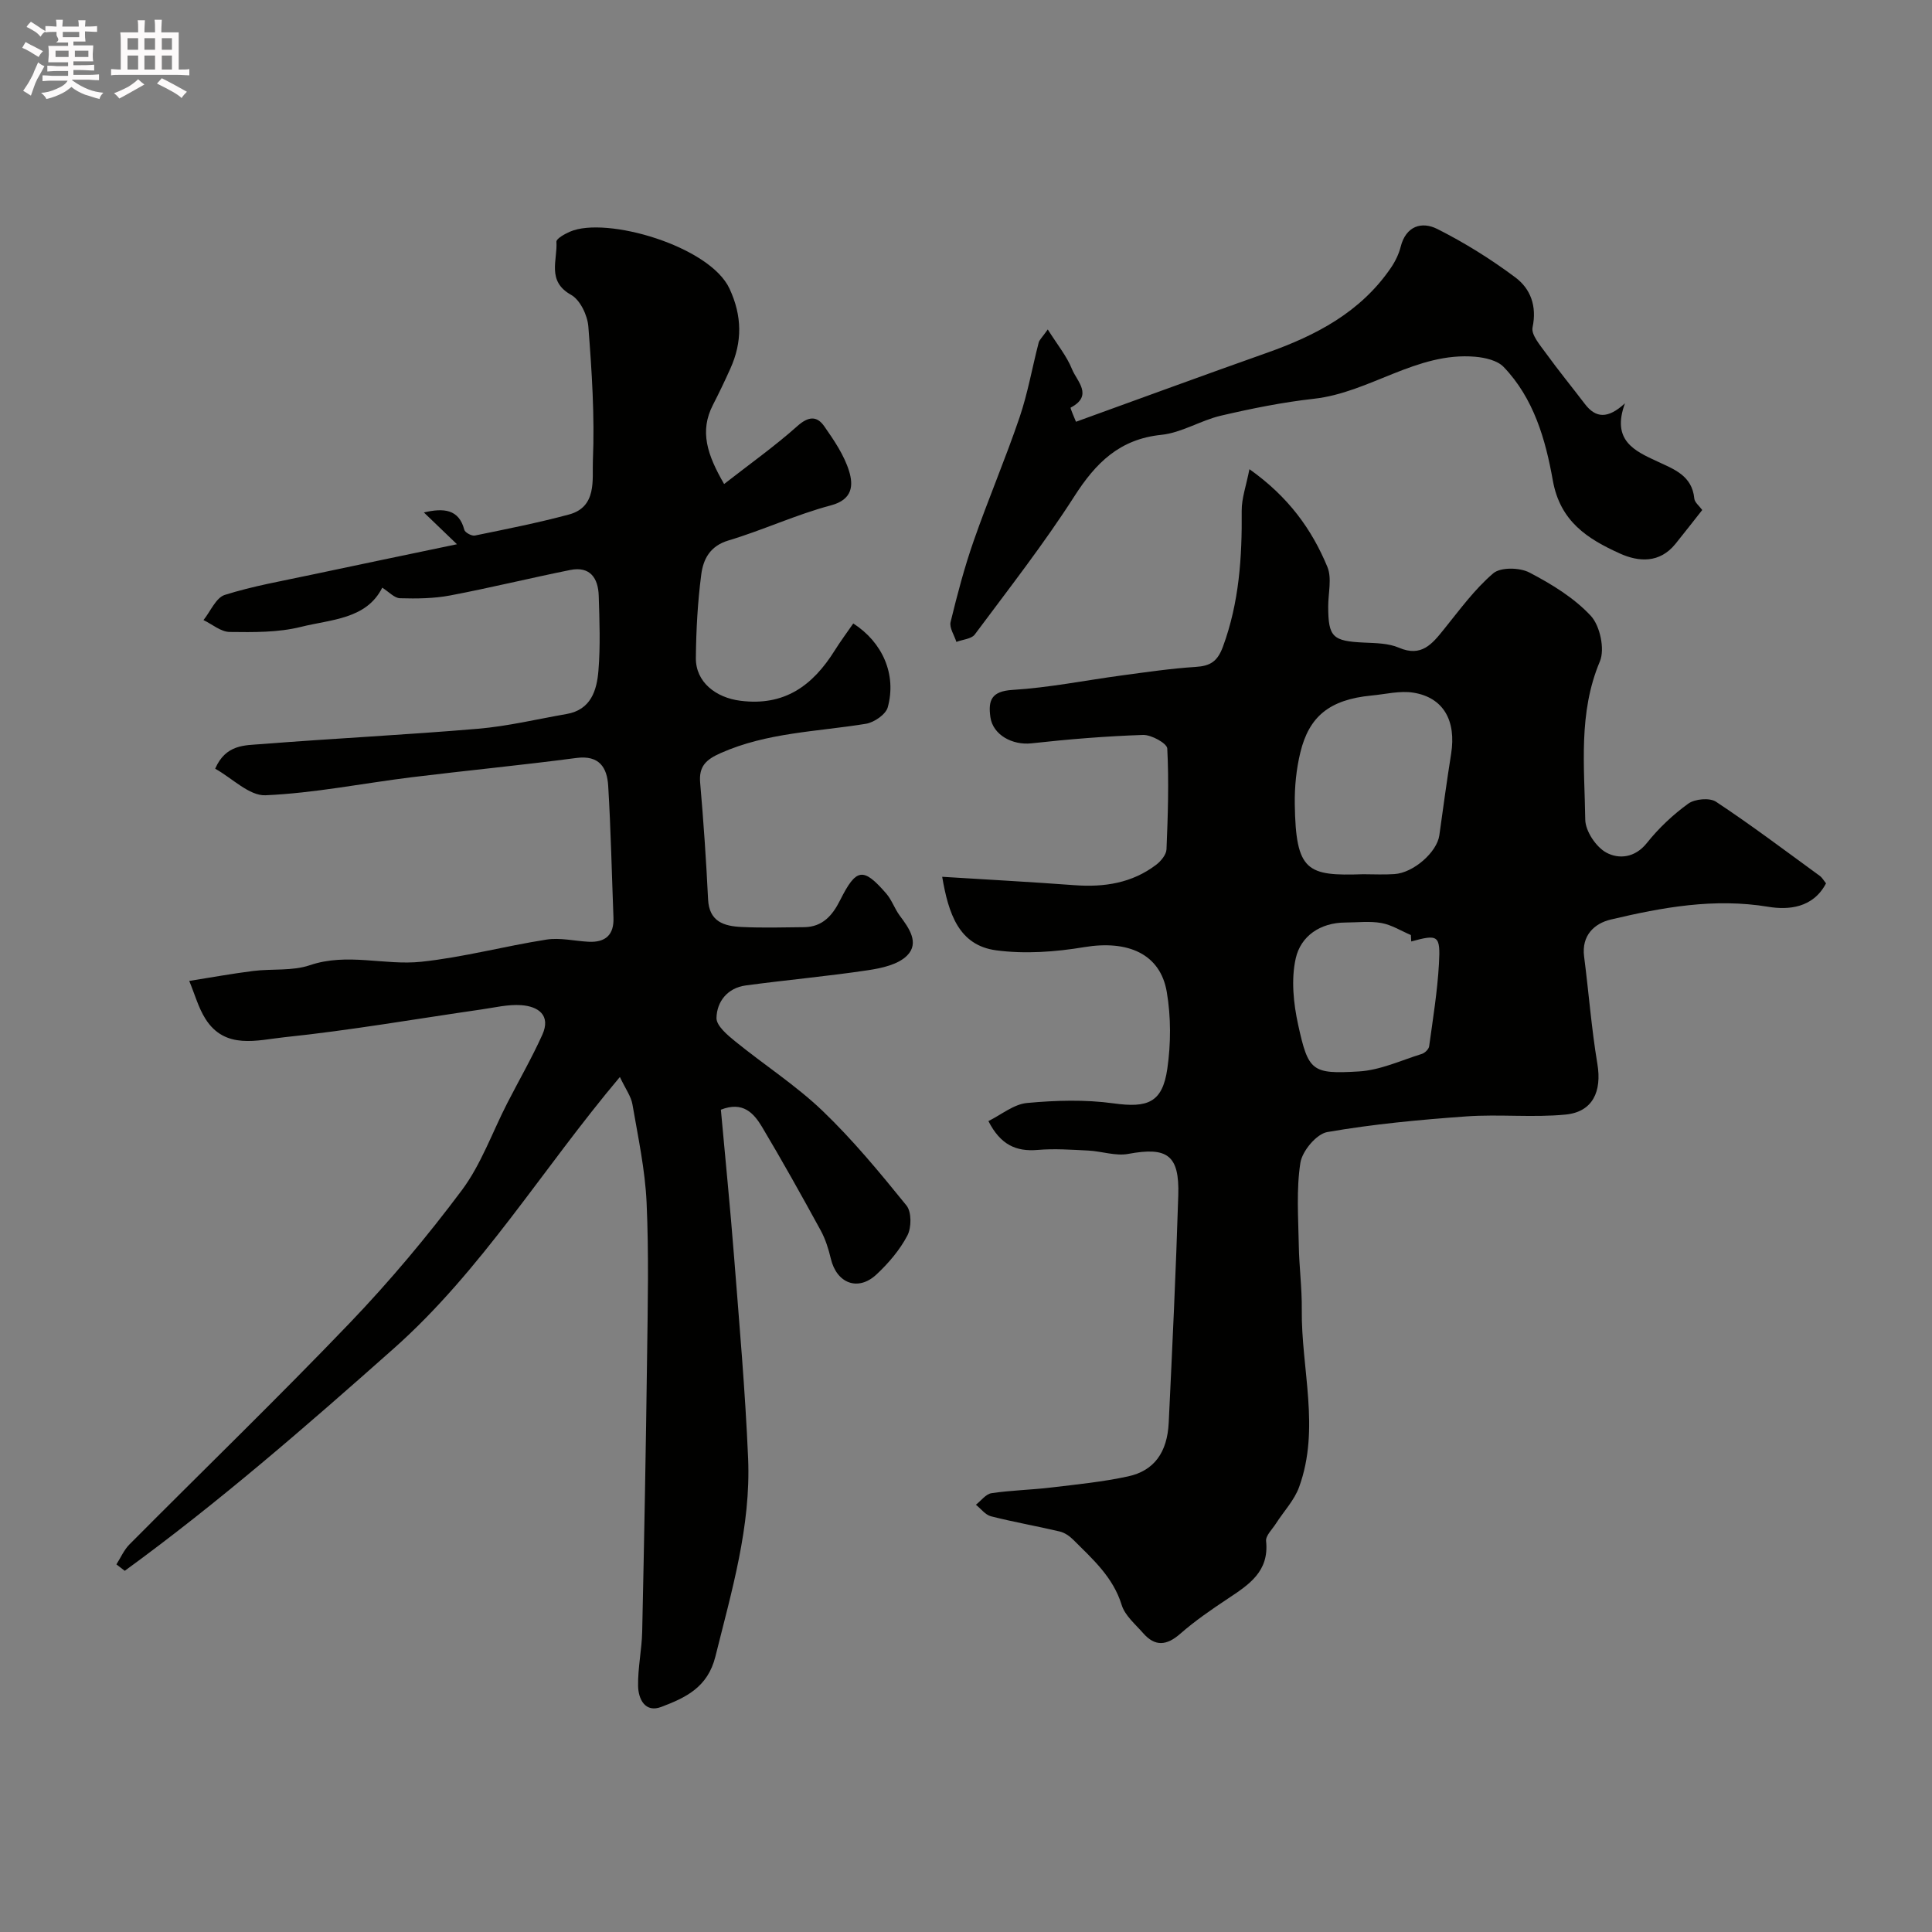
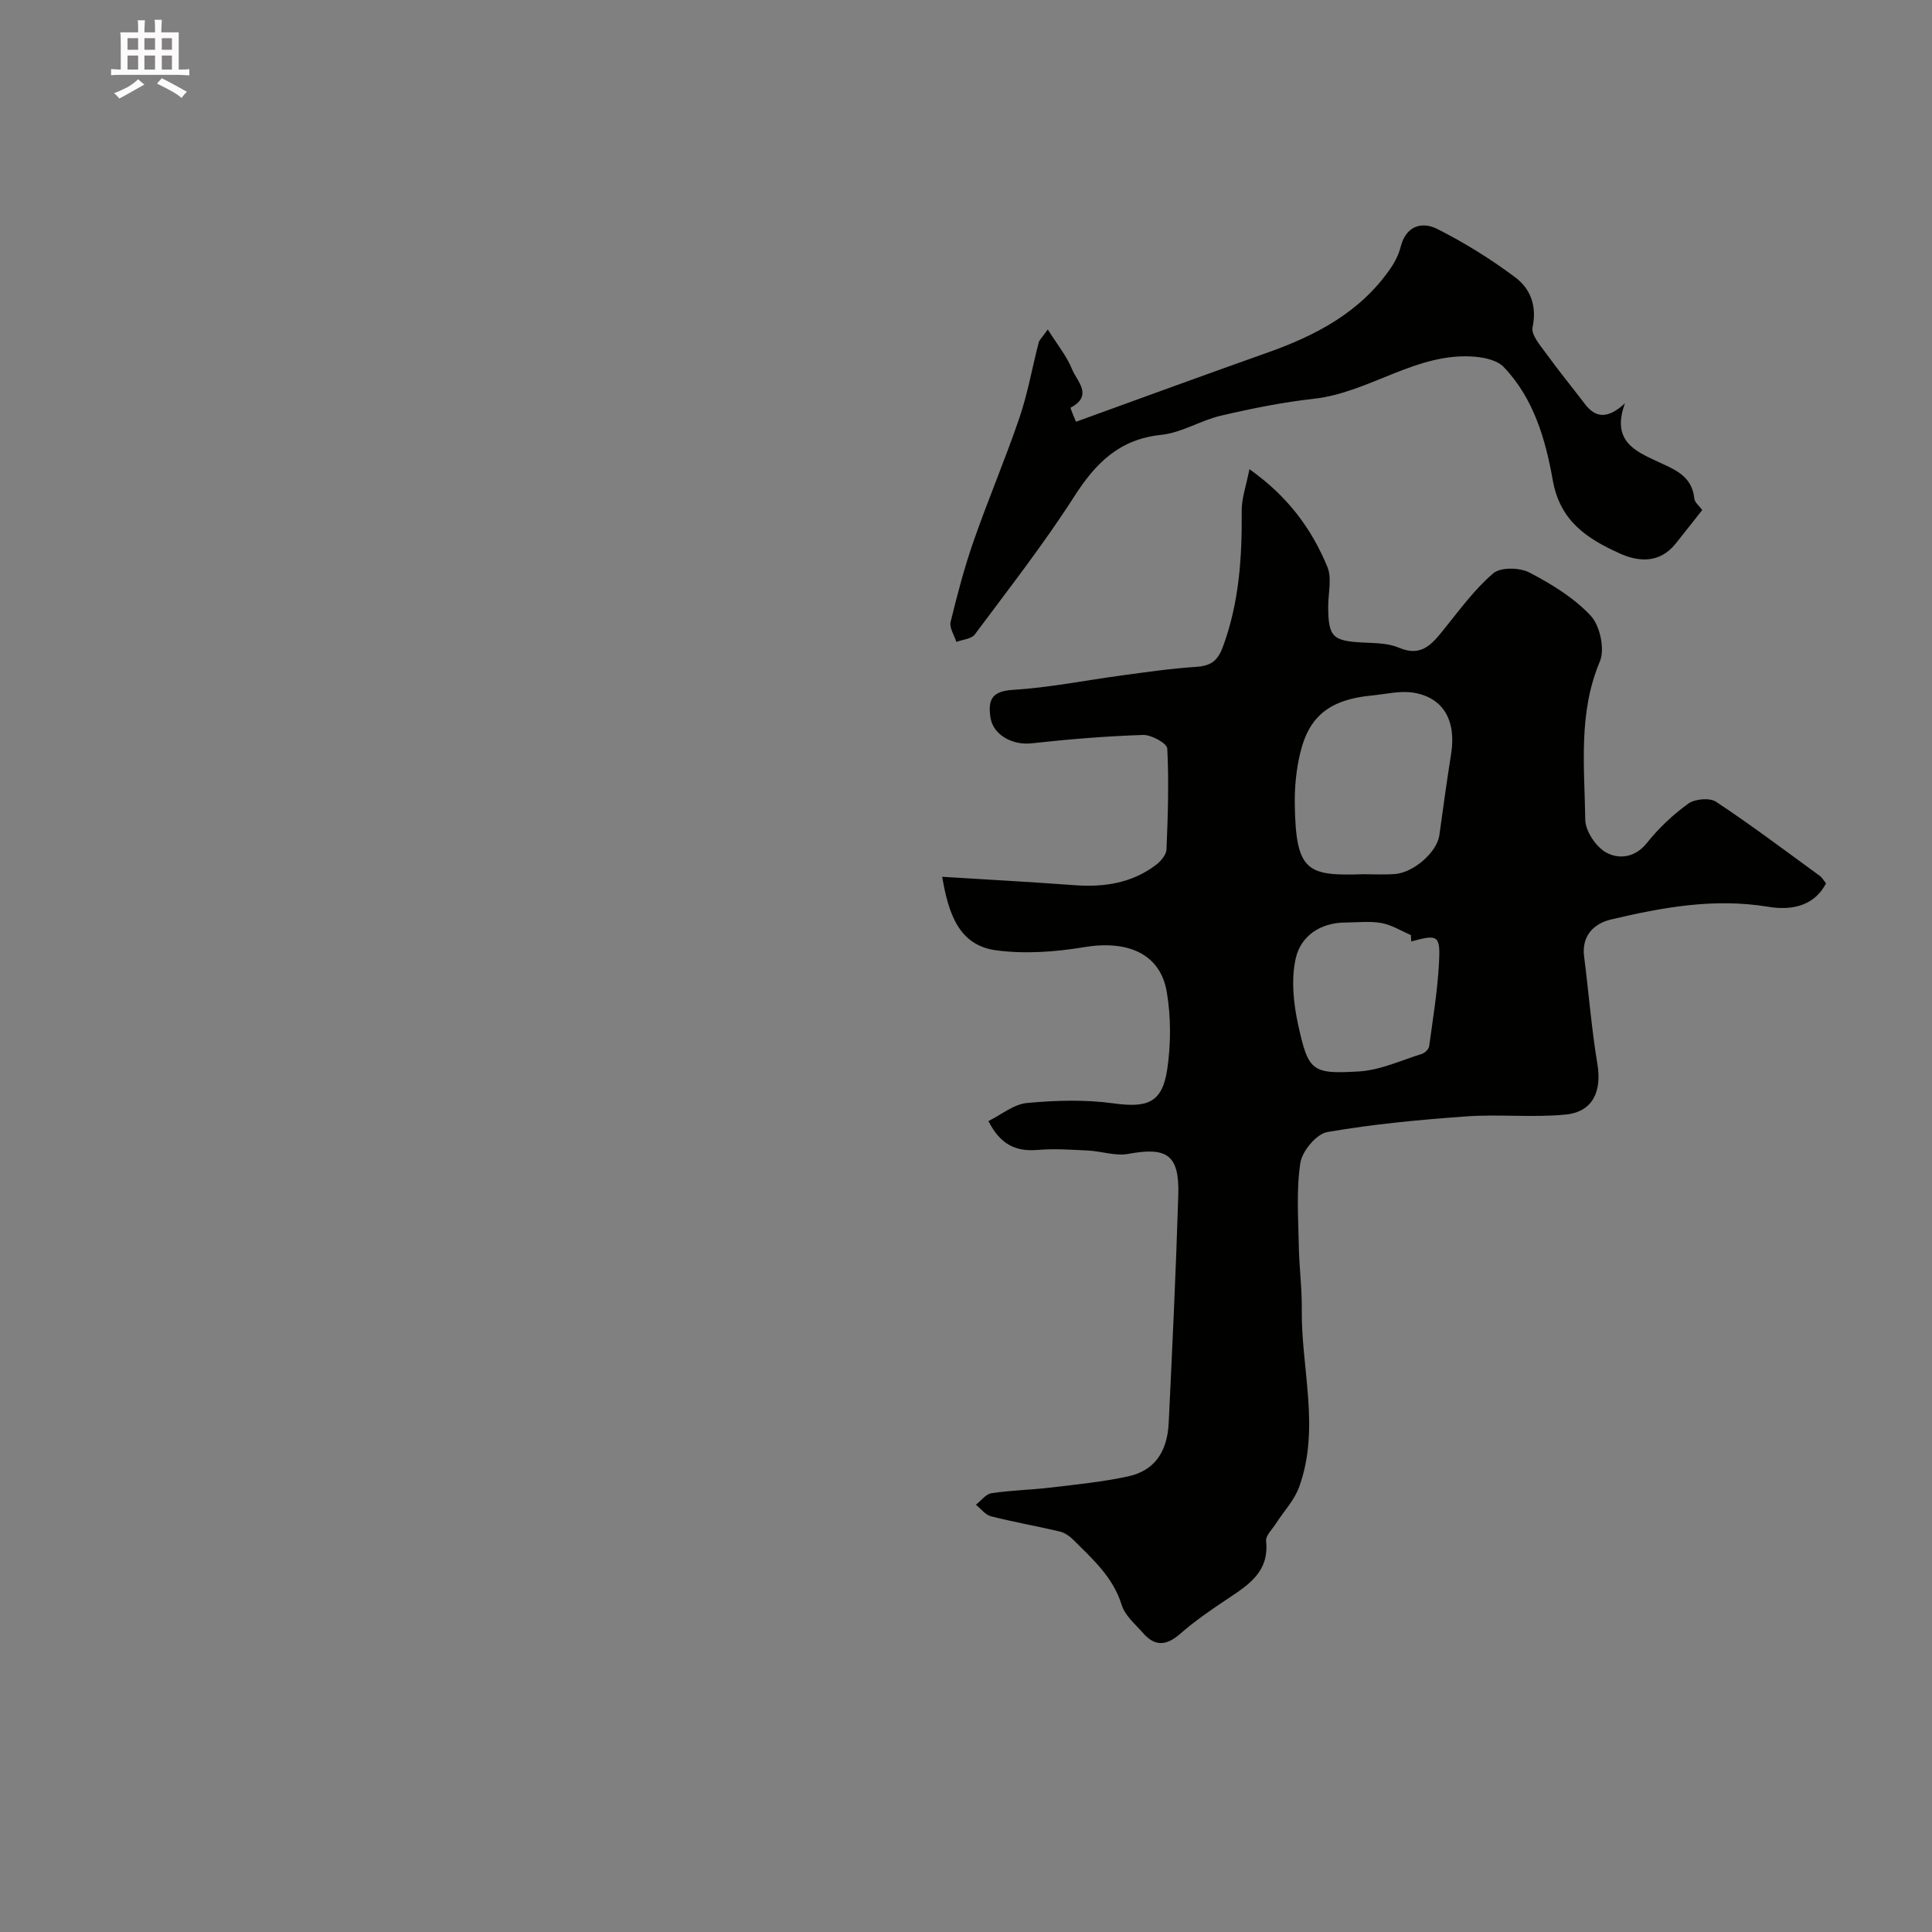
<svg xmlns="http://www.w3.org/2000/svg" enable-background="new 0 0 400 400" viewBox="0 0 400 400">
  <rect x="0" y="0" width="400" height="400" fill="#808080" stroke="none" />
-   <path d="m6.8 9.5c.6.3 1.3.7 2.1 1.1-.4.4-.7.8-.9 1.2-.7-.4-1.3-.8-1.8-1.1s-1.1-.6-1.6-.8c.2-.4.5-.8.7-1.2.4.2.8.5 1.5.8zm.9 6.9c-.3.6-.5 1.1-.7 1.7s-.4 1.1-.6 1.7c-.6-.4-1.1-.7-1.6-1 .7-1 1.2-1.8 1.5-2.4.3-.5.6-1.1.8-1.7.3-.6.5-1.2.8-1.8.3.3.8.6 1.3.8-.7 1.3-1.2 2.2-1.5 2.7zm.1-11c.4.3 1 .7 1.7 1.1-.5.2-.8.6-1.1 1.1-.5-.6-1-1-1.4-1.2s-.9-.6-1.5-.8c.2-.4.5-.7.9-1.1.5.3.9.6 1.4.9zm10.5 13.1c1 .4 2 .6 3.1.7-.4.4-.7.8-.8 1.3-.9-.2-1.9-.6-3-.9-1-.4-2-.9-2.8-1.6-.5.4-1.1.9-1.9 1.3s-1.9.9-3.3 1.2c-.1-.3-.5-.8-1.1-1.3 1 0 2.1-.3 3.2-.8 1.2-.5 1.9-1 2.3-1.7h-3.2c-.4 0-1 0-2 .1v-1.2c1 0 1.7.1 2 .1h3.3v-1h-2.3c-.2 0-.9 0-2 .1v-1.2c1.2 0 1.9.1 2 .1h2.3v-.8h-4.1c0-.7.1-1.2.1-1.6 0-.5 0-1.1-.1-1.8h4.1v-.7h-2.5c1-.6.1-1.1.1-1.6v-.6h-.5c-.4 0-1 0-1.8.1v-1.3c1.2 0 1.9.1 2.1.1h.2c0-.3 0-.8-.1-1.4h1.4c0 .6-.1 1-.1 1.4h3.4c0-.4 0-.8-.1-1.3h1.5c0 .4-.1.9-.1 1.3.7 0 1.5 0 2.5-.1v1.2c-1 0-1.8-.1-2.5-.1v.6c0 .3 0 .8.1 1.5h-2.5v.8h4.1c0 .7-.1 1.3-.1 1.8s0 1 .1 1.5h-4.1v.8h1.4c.8 0 1.8 0 2.9-.1v1.2c-1 0-1.9-.1-2.8-.1h-1.5v1h3.2c.3 0 1 0 2.1-.1v1.2c-1.1 0-1.8-.1-2.1-.1h-3.4l-.1.1c1.4 1 2.4 1.5 3.4 1.9zm-4.1-6.7v-1.3h-2.7v1.3zm2.2-4.1v-1.1h-3.4v1.1zm1.9 4.1v-1.3h-2.8v1.3z" fill="#fcfafa" />
  <path d="m37 6.7v2.3 5.4c1 0 1.8 0 2.2-.1v1.3c-.6 0-1.5-.1-2.5-.1h-11.9c-.7 0-1.3 0-1.8.1v-1.3c.5 0 1.1.1 2 .1v-5.2c0-1 0-1.8-.1-2.5h3.7c0-1.3 0-2.1-.1-2.5h1.5c0 .4-.1 1.3-.1 2.5h2.2c0-1.2 0-2.1-.1-2.6h1.5c0 .4-.1 1.3-.1 2.6zm-12.3 13.7c-.3-.4-.7-.8-1.1-1.1 1.1-.4 2.1-.9 2.9-1.3.8-.5 1.5-1 2.1-1.6.4.4.9.8 1.3 1.1-2.5 1.4-4.2 2.4-5.2 2.9zm3.9-10.1v-2.4h-2.2v2.4zm0 4.1v-2.9h-2.2v2.9zm3.5-4.1v-2.4h-2.2v2.4zm0 4.1v-2.9h-2.2v2.9zm.4 2.9 1-1.1c.6.3 1.4.7 2.5 1.3s2 1.1 2.7 1.5c-.4.4-.8.8-1.1 1.3-.8-.8-2.5-1.7-5.1-3zm3.1-7v-2.4h-2.1v2.4zm0 4.1v-2.9h-2.1v2.9z" fill="#fcfafa" />
  <g fill="#010100">
    <path d="m204.64 232.11c2.67-1.32 5.25-3.5 8.01-3.75 5.93-.55 12.03-.73 17.9.08 7.03.97 10.11-.11 11.13-7.16.75-5.2.77-10.73-.11-15.9-1.34-7.91-8.06-10.78-17.07-9.29-5.99 1-12.31 1.46-18.28.66-7.7-1.04-9.85-7.58-11.15-15.22 9.35.58 18.4 1.07 27.43 1.74 6.13.45 11.87-.43 16.86-4.22.99-.75 2.1-2.09 2.15-3.2.29-6.96.52-13.94.16-20.88-.06-1.07-3.31-2.87-5.03-2.81-7.71.26-15.42.89-23.09 1.74-3.95.43-7.98-1.75-8.5-5.42-.48-3.43.16-5.37 4.57-5.64 7.62-.47 15.18-2 22.77-3.02 5.03-.67 10.07-1.42 15.13-1.74 3.04-.19 4.54-1.1 5.68-4.2 3.37-9.16 3.97-18.55 3.88-28.14-.02-2.59.94-5.19 1.6-8.6 8.09 5.73 12.92 12.46 16.14 20.23.97 2.35.17 5.43.17 8.18.01 6.36.91 7.19 7.42 7.49 2.43.11 5.06.13 7.22 1.06 4.68 2.01 6.88-.78 9.33-3.82 3.24-4.01 6.33-8.28 10.2-11.58 1.52-1.3 5.48-1.22 7.5-.16 4.58 2.39 9.23 5.23 12.7 8.96 1.91 2.06 2.94 6.9 1.88 9.43-4.52 10.71-3.18 21.79-3.03 32.76.03 2.38 2.23 5.67 4.36 6.83 2.56 1.39 5.92 1.13 8.4-1.99 2.44-3.06 5.39-5.85 8.56-8.14 1.37-.99 4.43-1.27 5.75-.4 7.34 4.86 14.38 10.17 21.5 15.36.5.37.82.98 1.28 1.54-2.68 5.12-7.79 5.54-11.96 4.85-11.19-1.85-21.91.11-32.6 2.64-3.39.8-6.09 3.28-5.53 7.65.96 7.41 1.52 14.88 2.75 22.24.95 5.69-.94 9.94-6.59 10.49-6.8.66-13.73-.11-20.56.38-9.62.69-19.27 1.59-28.76 3.24-2.25.39-5.2 3.93-5.58 6.37-.86 5.56-.43 11.34-.33 17.03.07 4.46.67 8.92.62 13.37-.13 12.25 3.85 24.6-.55 36.72-.99 2.74-3.18 5.03-4.79 7.55-.76 1.2-2.17 2.52-2.05 3.65.67 6.32-3.59 9.04-7.94 11.93-3.39 2.25-6.78 4.58-9.84 7.26-2.82 2.47-5.22 2.68-7.68-.14-1.62-1.85-3.77-3.64-4.44-5.83-1.78-5.78-6.01-9.49-10-13.48-.77-.77-1.8-1.49-2.83-1.73-4.73-1.12-9.53-1.95-14.24-3.15-1.16-.3-2.08-1.57-3.11-2.39 1.07-.83 2.06-2.22 3.23-2.39 4.06-.61 8.19-.68 12.28-1.17 5.35-.64 10.75-1.17 16-2.31 5.39-1.17 8.11-4.96 8.41-11.11.75-15.69 1.5-31.39 1.98-47.09.26-8.36-2.3-10.06-10.35-8.57-2.62.49-5.51-.55-8.28-.69-3.49-.17-7.01-.43-10.47-.13-4.48.38-7.7-1.05-10.21-5.97zm77.59-51.11c2.16 0 4.33.12 6.48-.03 3.96-.26 8.81-4.56 9.29-8.03.78-5.63 1.55-11.26 2.44-16.87 1.09-6.87-1.59-11.66-7.81-12.66-2.78-.45-5.77.32-8.66.59-8.79.84-12.95 4.41-14.74 11.76-.85 3.47-1.21 7.15-1.16 10.72.21 14 2.55 14.91 14.16 14.52zm9.95 13.92c-.02-.44-.05-.89-.07-1.33-2.03-.86-3.99-2.11-6.11-2.49-2.42-.43-4.98-.11-7.47-.1-5.2.02-9.22 2.81-10.26 7.41-.98 4.35-.48 9.32.5 13.77 2.11 9.61 2.84 10.23 12.58 9.65 4.41-.26 8.72-2.29 13.03-3.63.62-.19 1.43-.98 1.51-1.58.78-5.68 1.71-11.37 2.03-17.09.33-5.94-.17-6.13-5.74-4.61z" />
-     <path d="m149.25 229.75c.94 10.37 1.94 20.33 2.72 30.3 1.09 13.96 2.33 27.93 2.92 41.91.59 14.07-3.41 27.47-6.77 40.99-1.6 6.45-6.22 8.55-11.21 10.45-3.35 1.27-4.75-1.63-4.8-4.33-.07-3.76.77-7.53.85-11.3.41-18.93.77-37.87 1.01-56.8.14-10.66.38-21.35-.1-31.99-.31-6.81-1.77-13.58-2.93-20.33-.28-1.65-1.41-3.16-2.6-5.67-16.1 19.1-28.59 40.05-46.88 56.27-18.03 16-36.16 31.79-55.63 45.97-.58-.44-1.15-.89-1.73-1.33.89-1.39 1.56-2.98 2.69-4.12 15.2-15.3 30.71-30.3 45.63-45.87 8.28-8.65 16.03-17.89 23.2-27.48 4-5.36 6.3-11.98 9.4-18.02 2.42-4.72 5.08-9.33 7.26-14.16 1.83-4.06-.86-5.88-4.35-6.13-2.73-.2-5.53.5-8.28.89-13.6 1.96-27.15 4.33-40.8 5.75-5.54.58-12.26 2.65-16.33-3.83-1.44-2.28-2.17-5.01-3.34-7.83 4.54-.72 8.87-1.51 13.23-2.06 3.91-.49 8.11.04 11.73-1.19 7.77-2.64 15.48.09 23.09-.72 8.71-.92 17.26-3.24 25.93-4.59 2.8-.44 5.78.3 8.68.45 3.49.18 5.31-1.4 5.17-5-.35-9.1-.54-18.2-1.09-27.29-.23-3.77-1.84-6.39-6.59-5.76-11.37 1.5-22.79 2.6-34.18 4-10.06 1.25-20.08 3.28-30.17 3.72-3.36.15-6.9-3.53-10.43-5.5 2.21-5.09 6.2-4.82 9.53-5.09 14.95-1.18 29.94-1.91 44.89-3.18 6.15-.52 12.23-1.99 18.33-3.05 5.06-.88 6.27-4.91 6.6-8.99.42-5.13.22-10.33.06-15.49-.11-3.64-1.78-6.17-5.9-5.34-8.3 1.67-16.53 3.69-24.84 5.27-3.39.64-6.93.68-10.4.58-1.17-.03-2.31-1.33-3.68-2.19-3.28 6.55-10.59 6.56-16.84 8.12-4.72 1.18-9.82 1.11-14.75 1.05-1.82-.02-3.61-1.59-5.42-2.46 1.45-1.8 2.58-4.63 4.41-5.21 5.86-1.85 11.98-2.9 18.01-4.19 9.81-2.09 19.64-4.12 30.06-6.3-2.99-2.87-4.92-4.72-6.85-6.58 4.09-.96 7.26-.7 8.37 3.59.15.57 1.53 1.32 2.18 1.19 6.53-1.34 13.07-2.63 19.5-4.36 5.84-1.57 4.78-7.29 4.94-11.14.39-9.24-.22-18.54-.94-27.78-.18-2.33-1.7-5.51-3.58-6.56-5.09-2.84-2.77-7.21-3.03-10.98-.05-.64 1.73-1.63 2.82-2.1 7.48-3.24 28.93 2.98 33.02 11.81 2.63 5.66 2.66 11.01.18 16.53-1.14 2.54-2.34 5.05-3.61 7.52-2.81 5.46-1.21 10.31 2.31 16.39 5.37-4.19 10.5-7.83 15.16-11.99 2.28-2.03 4.03-2.17 5.57.03 2.03 2.91 4.13 5.99 5.15 9.31.87 2.85.79 5.86-3.77 7.07-7.21 1.91-14.06 5.13-21.22 7.27-3.85 1.15-5.21 3.91-5.62 7.03-.75 5.71-1.06 11.51-1.12 17.28-.05 5.04 4.17 8.23 9.19 8.87 9.18 1.18 15.02-3.16 19.55-10.39 1.2-1.92 2.56-3.74 3.85-5.61 6.04 3.88 9.01 10.55 7.14 17.36-.41 1.48-2.82 3.13-4.51 3.41-10.11 1.65-20.47 1.79-30.09 6.07-2.97 1.32-4.54 2.69-4.24 6.13.7 8.04 1.25 16.09 1.64 24.15.22 4.66 3.34 5.55 6.91 5.72 4.32.21 8.66.09 13 .04 3.8-.05 5.85-2.44 7.42-5.57 3.35-6.67 4.77-6.9 9.56-1.39 1.15 1.33 1.73 3.14 2.79 4.57 1.93 2.57 4.11 5.64 1.54 8.25-1.86 1.89-5.3 2.64-8.16 3.06-8.4 1.26-16.87 2.01-25.29 3.15-3.73.51-5.96 3.32-6.03 6.73-.03 1.61 2.28 3.55 3.91 4.87 5.97 4.85 12.52 9.07 18.05 14.36 6.29 6.03 11.89 12.82 17.38 19.6 1.07 1.33 1.05 4.57.18 6.22-1.57 2.99-3.9 5.72-6.39 8.05-3.83 3.58-8.26 1.84-9.46-3.28-.47-1.99-1.11-4.02-2.08-5.81-3.96-7.24-7.98-14.45-12.21-21.54-1.68-2.76-3.9-5.28-8.47-3.48z" />
    <path d="m216.93 68.21c1.95 3.11 3.94 5.52 5.04 8.27.97 2.41 4.46 5.42-.3 7.91-.14.07.87 2.34 1.1 2.93 13.51-4.89 26.52-9.67 39.58-14.29 10.12-3.58 19.34-8.4 25.6-17.55.9-1.31 1.65-2.84 2.04-4.37 1.09-4.35 4.38-5.31 7.57-3.71 5.65 2.84 11.1 6.24 16.17 10.03 3.15 2.35 4.5 5.93 3.57 10.35-.32 1.53 1.58 3.7 2.77 5.35 2.59 3.58 5.39 7 8.07 10.52 2.24 2.93 4.74 3.12 8.29-.15-2.84 7.73 2.03 9.86 6.66 12.02 3.54 1.65 7.24 2.95 7.7 7.71.08.79 1.01 1.49 1.64 2.36-1.72 2.17-3.61 4.62-5.56 7.03-3.25 4.01-7.57 3.76-11.53 1.96-6.62-3-12.33-6.58-13.85-15.13-1.49-8.4-3.93-16.98-10.18-23.48-1.31-1.36-3.85-1.93-5.89-2.11-12.11-1.04-21.79 7.41-33.39 8.7-6.47.72-12.9 2.02-19.25 3.5-4.2.98-8.14 3.54-12.35 3.97-8.65.89-13.56 5.8-18 12.73-6.33 9.88-13.59 19.17-20.61 28.6-.7.94-2.52 1.04-3.81 1.54-.43-1.38-1.49-2.92-1.2-4.12 1.38-5.67 2.87-11.34 4.8-16.85 2.99-8.57 6.56-16.93 9.48-25.52 1.71-5.03 2.62-10.33 3.96-15.49.15-.57.71-1.05 1.88-2.71z" />
  </g>
</svg>